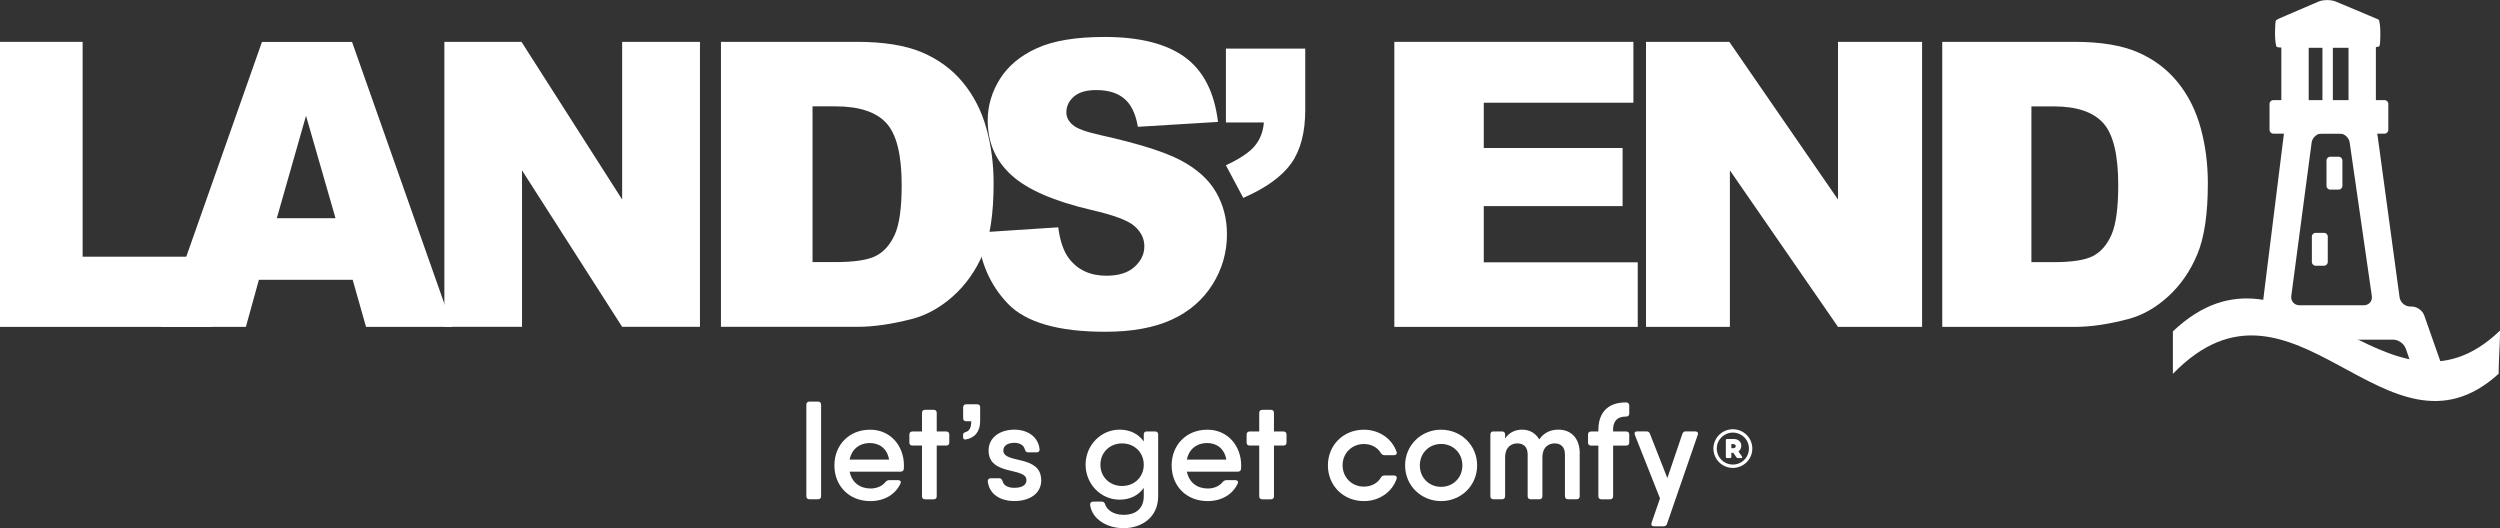
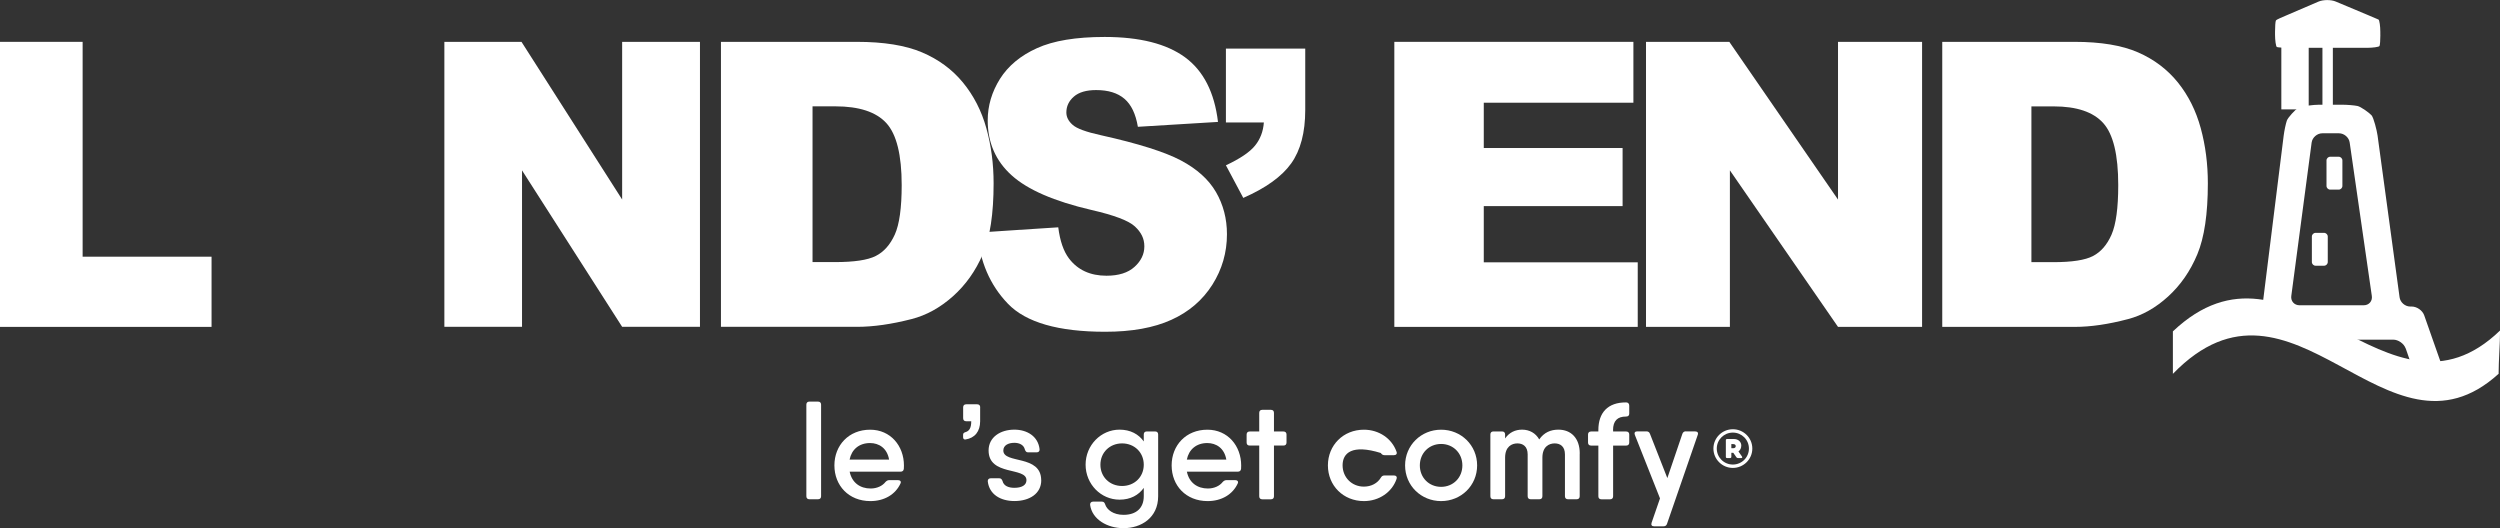
<svg xmlns="http://www.w3.org/2000/svg" width="142" height="30" viewBox="0 0 142 30" fill="none">
  <rect x="0" y="0" width="142" height="30" fill="#333333" stroke="none" />
  <g clip-path="url(#clip0_2172_252)">
    <path d="M0 2.377V18.567H12.016V14.58H4.693V2.377H0Z" fill="white" />
-     <path d="M19.057 12.393L17.382 6.575L15.723 12.393H19.057ZM20.032 15.893H14.705L13.966 18.567H9.175L14.88 2.38H19.996L25.703 18.567H20.791L20.032 15.893Z" fill="white" />
    <path d="M25.24 2.377H29.621L35.338 11.332V2.377H39.758V18.564H35.338L29.651 9.677V18.564H25.24V2.377Z" fill="white" />
    <path d="M46.152 6.043V14.887H47.426C48.513 14.887 49.285 14.773 49.745 14.538C50.205 14.306 50.562 13.901 50.825 13.323C51.085 12.746 51.216 11.809 51.216 10.512C51.216 8.799 50.924 7.623 50.343 6.99C49.761 6.356 48.796 6.04 47.449 6.04H46.152V6.043ZM40.95 2.377H48.678C50.201 2.377 51.429 2.576 52.369 2.974C53.308 3.372 54.083 3.944 54.694 4.685C55.304 5.429 55.751 6.294 56.024 7.28C56.3 8.266 56.437 9.311 56.437 10.415C56.437 12.145 56.234 13.487 55.823 14.44C55.413 15.393 54.845 16.19 54.119 16.836C53.393 17.48 52.612 17.91 51.778 18.123C50.638 18.416 49.604 18.564 48.678 18.564H40.95V2.377Z" fill="white" />
    <path d="M55.515 13.209L60.109 12.912C60.207 13.686 60.411 14.274 60.716 14.678C61.215 15.335 61.925 15.661 62.848 15.661C63.537 15.661 64.069 15.495 64.44 15.159C64.811 14.822 64.999 14.437 64.999 13.993C64.999 13.549 64.821 13.2 64.467 12.867C64.112 12.534 63.288 12.223 61.994 11.926C59.876 11.433 58.368 10.777 57.465 9.961C56.556 9.145 56.102 8.103 56.102 6.837C56.102 6.007 56.336 5.22 56.799 4.479C57.265 3.742 57.965 3.157 58.9 2.736C59.833 2.312 61.114 2.099 62.743 2.099C64.739 2.099 66.26 2.485 67.311 3.255C68.358 4.026 68.982 5.247 69.182 6.925L64.631 7.202C64.509 6.474 64.256 5.942 63.869 5.612C63.481 5.279 62.946 5.116 62.263 5.116C61.702 5.116 61.278 5.24 60.995 5.488C60.713 5.733 60.569 6.033 60.569 6.389C60.569 6.647 60.687 6.879 60.92 7.085C61.147 7.297 61.688 7.496 62.539 7.682C64.65 8.152 66.161 8.629 67.074 9.112C67.987 9.595 68.65 10.193 69.067 10.908C69.481 11.623 69.691 12.419 69.691 13.304C69.691 14.342 69.415 15.299 68.861 16.174C68.305 17.049 67.531 17.715 66.535 18.165C65.54 18.619 64.286 18.844 62.772 18.844C60.115 18.844 58.276 18.316 57.252 17.254C56.23 16.193 55.649 14.848 55.515 13.213" fill="white" />
    <path d="M69.632 2.762H74.138V6.242C74.138 7.525 73.872 8.537 73.34 9.282C72.808 10.026 71.901 10.679 70.618 11.241L69.632 9.389C70.434 9.014 70.985 8.642 71.284 8.273C71.583 7.904 71.751 7.463 71.787 6.957H69.632V2.762Z" fill="white" />
    <path d="M79.198 2.377H92.777V5.834H84.278V8.407H92.163V11.707H84.278V14.9H93.023V18.567H79.198V2.377Z" fill="white" />
    <path d="M93.493 2.377H98.225L104.399 11.335V2.377H109.174V18.567H104.399L98.258 9.677V18.567H93.493V2.377Z" fill="white" />
    <path d="M115.384 6.043V14.891H116.625C117.682 14.891 118.438 14.776 118.884 14.541C119.331 14.309 119.682 13.905 119.935 13.327C120.188 12.749 120.316 11.812 120.316 10.516C120.316 8.799 120.034 7.626 119.466 6.993C118.898 6.36 117.958 6.043 116.648 6.043H115.384ZM110.317 2.377H117.843C119.328 2.377 120.526 2.576 121.439 2.974C122.352 3.372 123.108 3.944 123.705 4.685C124.303 5.429 124.733 6.294 125.002 7.28C125.272 8.266 125.406 9.314 125.406 10.418C125.406 12.148 125.206 13.49 124.809 14.443C124.411 15.397 123.856 16.197 123.15 16.84C122.441 17.486 121.682 17.914 120.868 18.126C119.755 18.42 118.75 18.567 117.847 18.567H110.32V2.377H110.317Z" fill="white" />
    <path d="M141.918 21.234C135.554 27.016 130.27 14.176 123.42 21.234V18.822C130.165 12.439 135.59 24.956 142.003 18.773C142.003 19.527 141.921 20.48 141.921 21.234" fill="white" />
    <path d="M130.145 16.814C130.106 17.101 130.316 17.339 130.608 17.339H134.263C134.555 17.339 134.762 17.104 134.72 16.814L133.462 8.097C133.422 7.806 133.147 7.571 132.854 7.571H131.905C131.613 7.571 131.34 7.809 131.301 8.097L130.145 16.814ZM136.641 19.791C136.545 19.517 136.227 19.292 135.935 19.292H132.004C131.711 19.292 131.252 19.19 130.986 19.07L130.253 18.733C129.987 18.613 129.557 18.4 129.298 18.263L128.923 18.064C128.664 17.927 128.483 17.578 128.519 17.287L129.712 7.711C129.748 7.424 129.83 7.036 129.892 6.853C129.955 6.67 130.375 6.226 130.533 6.128C130.687 6.03 131.426 5.948 131.718 5.948H133.028C133.321 5.948 133.718 5.981 133.905 6.02C134.096 6.059 134.588 6.415 134.706 6.552C134.825 6.693 135.005 7.405 135.045 7.695L136.296 16.886C136.335 17.176 136.608 17.411 136.9 17.411H136.985C137.281 17.411 137.6 17.636 137.695 17.911L138.792 21.032C138.887 21.306 138.742 21.61 138.463 21.704L137.931 21.887C137.655 21.982 137.35 21.835 137.255 21.557L136.644 19.788L136.641 19.791Z" fill="white" />
    <path d="M132.358 8.903H132.835C132.953 8.903 133.048 8.998 133.048 9.115V10.558C133.048 10.676 132.953 10.771 132.835 10.771H132.358C132.24 10.771 132.145 10.676 132.145 10.558V9.115C132.145 8.998 132.24 8.903 132.358 8.903Z" fill="white" />
    <path d="M131.524 13.226H132.004C132.122 13.226 132.217 13.32 132.217 13.438V14.881C132.217 14.998 132.122 15.093 132.004 15.093H131.528C131.409 15.093 131.314 14.998 131.314 14.881V13.438C131.314 13.32 131.409 13.226 131.528 13.226H131.524Z" fill="white" />
-     <path d="M135.442 5.687H129.124C129.006 5.687 128.91 5.782 128.91 5.899V7.378C128.91 7.496 129.006 7.591 129.124 7.591H135.442C135.56 7.591 135.656 7.496 135.656 7.378V5.899C135.656 5.782 135.56 5.687 135.442 5.687Z" fill="white" />
    <path d="M135.205 1.975C135.205 2.266 135.186 2.553 135.156 2.612C135.13 2.671 134.752 2.716 134.457 2.716H129.968C129.675 2.716 129.386 2.694 129.327 2.671C129.268 2.645 129.222 2.266 129.222 1.975V1.802C129.222 1.512 129.242 1.224 129.271 1.166C129.298 1.107 129.656 0.966 129.925 0.849L131.688 0.092C131.958 -0.023 132.398 -0.026 132.67 0.088L134.499 0.855C134.769 0.97 135.038 1.084 135.097 1.11C135.156 1.136 135.202 1.512 135.202 1.806V1.979L135.205 1.975Z" fill="white" />
    <path d="M131.134 2.165H129.58V6.213H131.134V2.165Z" fill="white" />
-     <path d="M134.95 2.165H133.396V6.213H134.95V2.165Z" fill="white" />
    <path d="M132.506 2.165H131.915V6.213H132.506V2.165Z" fill="white" />
    <path d="M45.801 28.185V22.984C45.801 22.873 45.863 22.811 45.975 22.811H46.464C46.576 22.811 46.638 22.873 46.638 22.984V28.185C46.638 28.296 46.576 28.358 46.464 28.358H45.975C45.863 28.358 45.801 28.296 45.801 28.185Z" fill="white" />
    <path d="M48.257 26.105C48.372 25.531 48.796 25.165 49.42 25.165C49.919 25.165 50.389 25.449 50.5 26.105H48.257ZM49.423 24.407C48.211 24.407 47.394 25.292 47.394 26.435C47.394 27.578 48.205 28.462 49.439 28.462C50.231 28.462 50.865 28.084 51.15 27.457C51.2 27.349 51.131 27.271 51.003 27.271H50.507C50.415 27.274 50.356 27.313 50.293 27.378C50.126 27.594 49.82 27.747 49.453 27.747C48.861 27.747 48.389 27.424 48.261 26.791H51.15C51.255 26.791 51.324 26.742 51.337 26.631C51.341 26.569 51.344 26.507 51.344 26.441C51.344 25.331 50.586 24.407 49.426 24.407" fill="white" />
-     <path d="M53.919 24.682V25.136C53.919 25.247 53.856 25.308 53.745 25.308H53.206V28.188C53.206 28.299 53.144 28.361 53.032 28.361H52.543C52.431 28.361 52.369 28.299 52.369 28.188V25.308H51.827C51.715 25.308 51.653 25.247 51.653 25.136V24.682C51.653 24.571 51.715 24.509 51.827 24.509H52.369V23.451C52.369 23.34 52.431 23.278 52.543 23.278H53.032C53.144 23.278 53.206 23.34 53.206 23.451V24.509H53.745C53.856 24.509 53.919 24.571 53.919 24.682Z" fill="white" />
    <path d="M55.672 23.141V23.931C55.672 24.502 55.373 24.878 54.845 24.962C54.756 24.976 54.704 24.923 54.704 24.838V24.695C54.704 24.616 54.746 24.577 54.822 24.551C55.045 24.489 55.167 24.329 55.167 23.927H54.881C54.769 23.927 54.707 23.865 54.707 23.754V23.137C54.707 23.026 54.769 22.964 54.881 22.964H55.502C55.613 22.964 55.676 23.026 55.676 23.137" fill="white" />
    <path d="M59.143 27.277C59.143 28.038 58.477 28.459 57.62 28.459C56.825 28.459 56.194 28.08 56.106 27.349C56.096 27.228 56.165 27.166 56.276 27.166H56.756C56.861 27.166 56.904 27.225 56.943 27.32C57.009 27.597 57.281 27.708 57.616 27.708C58.023 27.708 58.303 27.565 58.303 27.274C58.303 26.507 56.152 27.055 56.152 25.586C56.152 24.835 56.818 24.404 57.616 24.404C58.339 24.404 58.966 24.783 59.048 25.514C59.061 25.632 58.989 25.694 58.877 25.694H58.398C58.293 25.694 58.25 25.635 58.214 25.537C58.152 25.263 57.892 25.152 57.616 25.152C57.268 25.152 56.989 25.296 56.989 25.589C56.989 26.363 59.14 25.805 59.14 27.277" fill="white" />
    <path d="M63.734 27.604C63.028 27.604 62.503 27.088 62.503 26.396C62.503 25.704 63.032 25.185 63.734 25.185C64.437 25.185 64.966 25.7 64.966 26.396C64.966 27.091 64.437 27.604 63.734 27.604ZM65.613 24.506H65.14C65.028 24.506 64.966 24.567 64.966 24.678V25.074C64.674 24.662 64.21 24.404 63.59 24.404C62.536 24.404 61.662 25.286 61.662 26.392C61.662 27.499 62.532 28.381 63.59 28.381C64.21 28.381 64.674 28.123 64.966 27.712V28.185C64.966 28.851 64.545 29.243 63.82 29.243C63.228 29.243 62.867 28.949 62.772 28.645C62.739 28.544 62.69 28.492 62.585 28.492H62.092C61.981 28.492 61.912 28.554 61.918 28.675C62.03 29.504 62.9 30 63.816 30C64.808 30 65.783 29.419 65.783 28.185V24.678C65.783 24.567 65.721 24.506 65.609 24.506" fill="white" />
    <path d="M67.412 26.105C67.527 25.531 67.951 25.165 68.575 25.165C69.074 25.165 69.543 25.449 69.655 26.105H67.412ZM68.578 24.407C67.366 24.407 66.549 25.292 66.549 26.435C66.549 27.578 67.36 28.462 68.594 28.462C69.386 28.462 70.02 28.084 70.305 27.457C70.355 27.349 70.286 27.271 70.158 27.271H69.662C69.57 27.274 69.511 27.313 69.448 27.378C69.281 27.594 68.975 27.747 68.608 27.747C68.016 27.747 67.544 27.424 67.415 26.791H70.305C70.41 26.791 70.479 26.742 70.493 26.631C70.496 26.569 70.499 26.507 70.499 26.441C70.499 25.331 69.741 24.407 68.581 24.407" fill="white" />
    <path d="M73.074 24.682V25.136C73.074 25.247 73.011 25.308 72.9 25.308H72.361V28.188C72.361 28.299 72.299 28.361 72.187 28.361H71.698C71.586 28.361 71.524 28.299 71.524 28.188V25.308H70.982C70.87 25.308 70.808 25.247 70.808 25.136V24.682C70.808 24.571 70.87 24.509 70.982 24.509H71.524V23.451C71.524 23.34 71.586 23.278 71.698 23.278H72.187C72.299 23.278 72.361 23.34 72.361 23.451V24.509H72.9C73.011 24.509 73.074 24.571 73.074 24.682Z" fill="white" />
-     <path d="M79.323 27.209C79.067 27.953 78.335 28.462 77.471 28.462C76.299 28.462 75.425 27.581 75.425 26.435C75.425 25.289 76.295 24.407 77.471 24.407C78.335 24.407 79.064 24.917 79.323 25.658C79.369 25.775 79.3 25.854 79.179 25.854H78.64C78.548 25.854 78.482 25.811 78.43 25.73C78.243 25.413 77.888 25.22 77.468 25.22C76.788 25.22 76.259 25.736 76.259 26.428C76.259 27.12 76.788 27.64 77.468 27.64C77.891 27.64 78.246 27.444 78.43 27.134C78.479 27.049 78.541 27.006 78.64 27.006H79.179C79.297 27.006 79.369 27.085 79.323 27.202" fill="white" />
+     <path d="M79.323 27.209C79.067 27.953 78.335 28.462 77.471 28.462C76.299 28.462 75.425 27.581 75.425 26.435C75.425 25.289 76.295 24.407 77.471 24.407C78.335 24.407 79.064 24.917 79.323 25.658C79.369 25.775 79.3 25.854 79.179 25.854H78.64C78.548 25.854 78.482 25.811 78.43 25.73C76.788 25.22 76.259 25.736 76.259 26.428C76.259 27.12 76.788 27.64 77.468 27.64C77.891 27.64 78.246 27.444 78.43 27.134C78.479 27.049 78.541 27.006 78.64 27.006H79.179C79.297 27.006 79.369 27.085 79.323 27.202" fill="white" />
    <path d="M81.855 27.653C81.172 27.653 80.647 27.137 80.647 26.435C80.647 25.733 81.175 25.217 81.855 25.217C82.535 25.217 83.063 25.733 83.063 26.435C83.063 27.137 82.535 27.653 81.855 27.653ZM81.855 24.407C80.719 24.407 79.809 25.289 79.809 26.435C79.809 27.581 80.719 28.462 81.855 28.462C82.991 28.462 83.901 27.581 83.901 26.435C83.901 25.289 82.991 24.407 81.855 24.407Z" fill="white" />
    <path d="M89.727 25.762V28.185C89.727 28.296 89.664 28.358 89.552 28.358H89.063C88.951 28.358 88.889 28.296 88.889 28.185V25.811C88.889 25.351 88.617 25.185 88.305 25.185C87.993 25.185 87.608 25.364 87.608 25.994V28.185C87.608 28.296 87.546 28.358 87.434 28.358H86.945C86.833 28.358 86.771 28.296 86.771 28.185V25.811C86.771 25.351 86.498 25.185 86.186 25.185C85.874 25.185 85.49 25.364 85.49 25.994V28.185C85.49 28.296 85.428 28.358 85.316 28.358H84.827C84.715 28.358 84.653 28.296 84.653 28.185V24.678C84.653 24.567 84.715 24.506 84.827 24.506H85.316C85.428 24.506 85.49 24.567 85.49 24.678V24.904C85.73 24.555 86.075 24.404 86.456 24.404C86.866 24.404 87.221 24.594 87.428 24.959C87.7 24.567 88.075 24.404 88.518 24.404C89.224 24.404 89.73 24.874 89.73 25.759" fill="white" />
    <path d="M91.625 24.43V24.509H92.367C92.478 24.509 92.541 24.571 92.541 24.682V25.136C92.541 25.247 92.478 25.309 92.367 25.309H91.625V28.188C91.625 28.299 91.562 28.361 91.451 28.361H90.961C90.85 28.361 90.787 28.299 90.787 28.188V25.309H90.374C90.262 25.309 90.2 25.247 90.2 25.136V24.682C90.2 24.571 90.262 24.509 90.374 24.509H90.787V24.43C90.787 23.441 91.319 22.85 92.367 22.857C92.478 22.857 92.541 22.932 92.541 23.04V23.493C92.541 23.604 92.478 23.66 92.357 23.66C91.877 23.657 91.621 23.901 91.621 24.43" fill="white" />
    <path d="M95.759 24.505H96.291C96.416 24.505 96.478 24.58 96.432 24.701L94.685 29.758C94.652 29.856 94.58 29.895 94.485 29.895H93.953C93.828 29.895 93.769 29.824 93.808 29.7L94.288 28.309L92.859 24.701C92.813 24.58 92.866 24.502 92.994 24.502H93.519C93.615 24.502 93.68 24.544 93.716 24.636L94.705 27.156L95.559 24.642C95.592 24.548 95.661 24.499 95.756 24.499" fill="white" />
    <path d="M98.34 25.224H98.439C98.531 25.224 98.59 25.263 98.59 25.341C98.59 25.419 98.531 25.459 98.439 25.459H98.34V25.224ZM98.741 25.645C98.843 25.573 98.905 25.455 98.905 25.305C98.905 25.093 98.725 24.936 98.495 24.936H98.097C98.051 24.936 98.028 24.962 98.028 25.005V25.948C98.028 25.994 98.055 26.017 98.097 26.017H98.271C98.317 26.017 98.34 25.991 98.34 25.948V25.72H98.452L98.629 25.974C98.649 26.004 98.678 26.017 98.715 26.017H98.902C98.958 26.017 98.977 25.981 98.945 25.932L98.744 25.642L98.741 25.645Z" fill="white" />
    <path d="M99.339 25.478C99.339 25.981 98.931 26.386 98.426 26.386C97.92 26.386 97.513 25.981 97.513 25.478C97.513 24.976 97.92 24.571 98.426 24.571C98.931 24.571 99.339 24.976 99.339 25.478ZM99.532 25.478C99.532 24.871 99.037 24.381 98.426 24.381C97.815 24.381 97.322 24.874 97.322 25.478C97.322 26.082 97.818 26.578 98.426 26.578C99.033 26.578 99.532 26.086 99.532 25.478Z" fill="white" />
  </g>
  <defs>
    <clipPath id="clip0_2172_252">
      <rect width="142" height="30" fill="white" />
    </clipPath>
  </defs>
</svg>